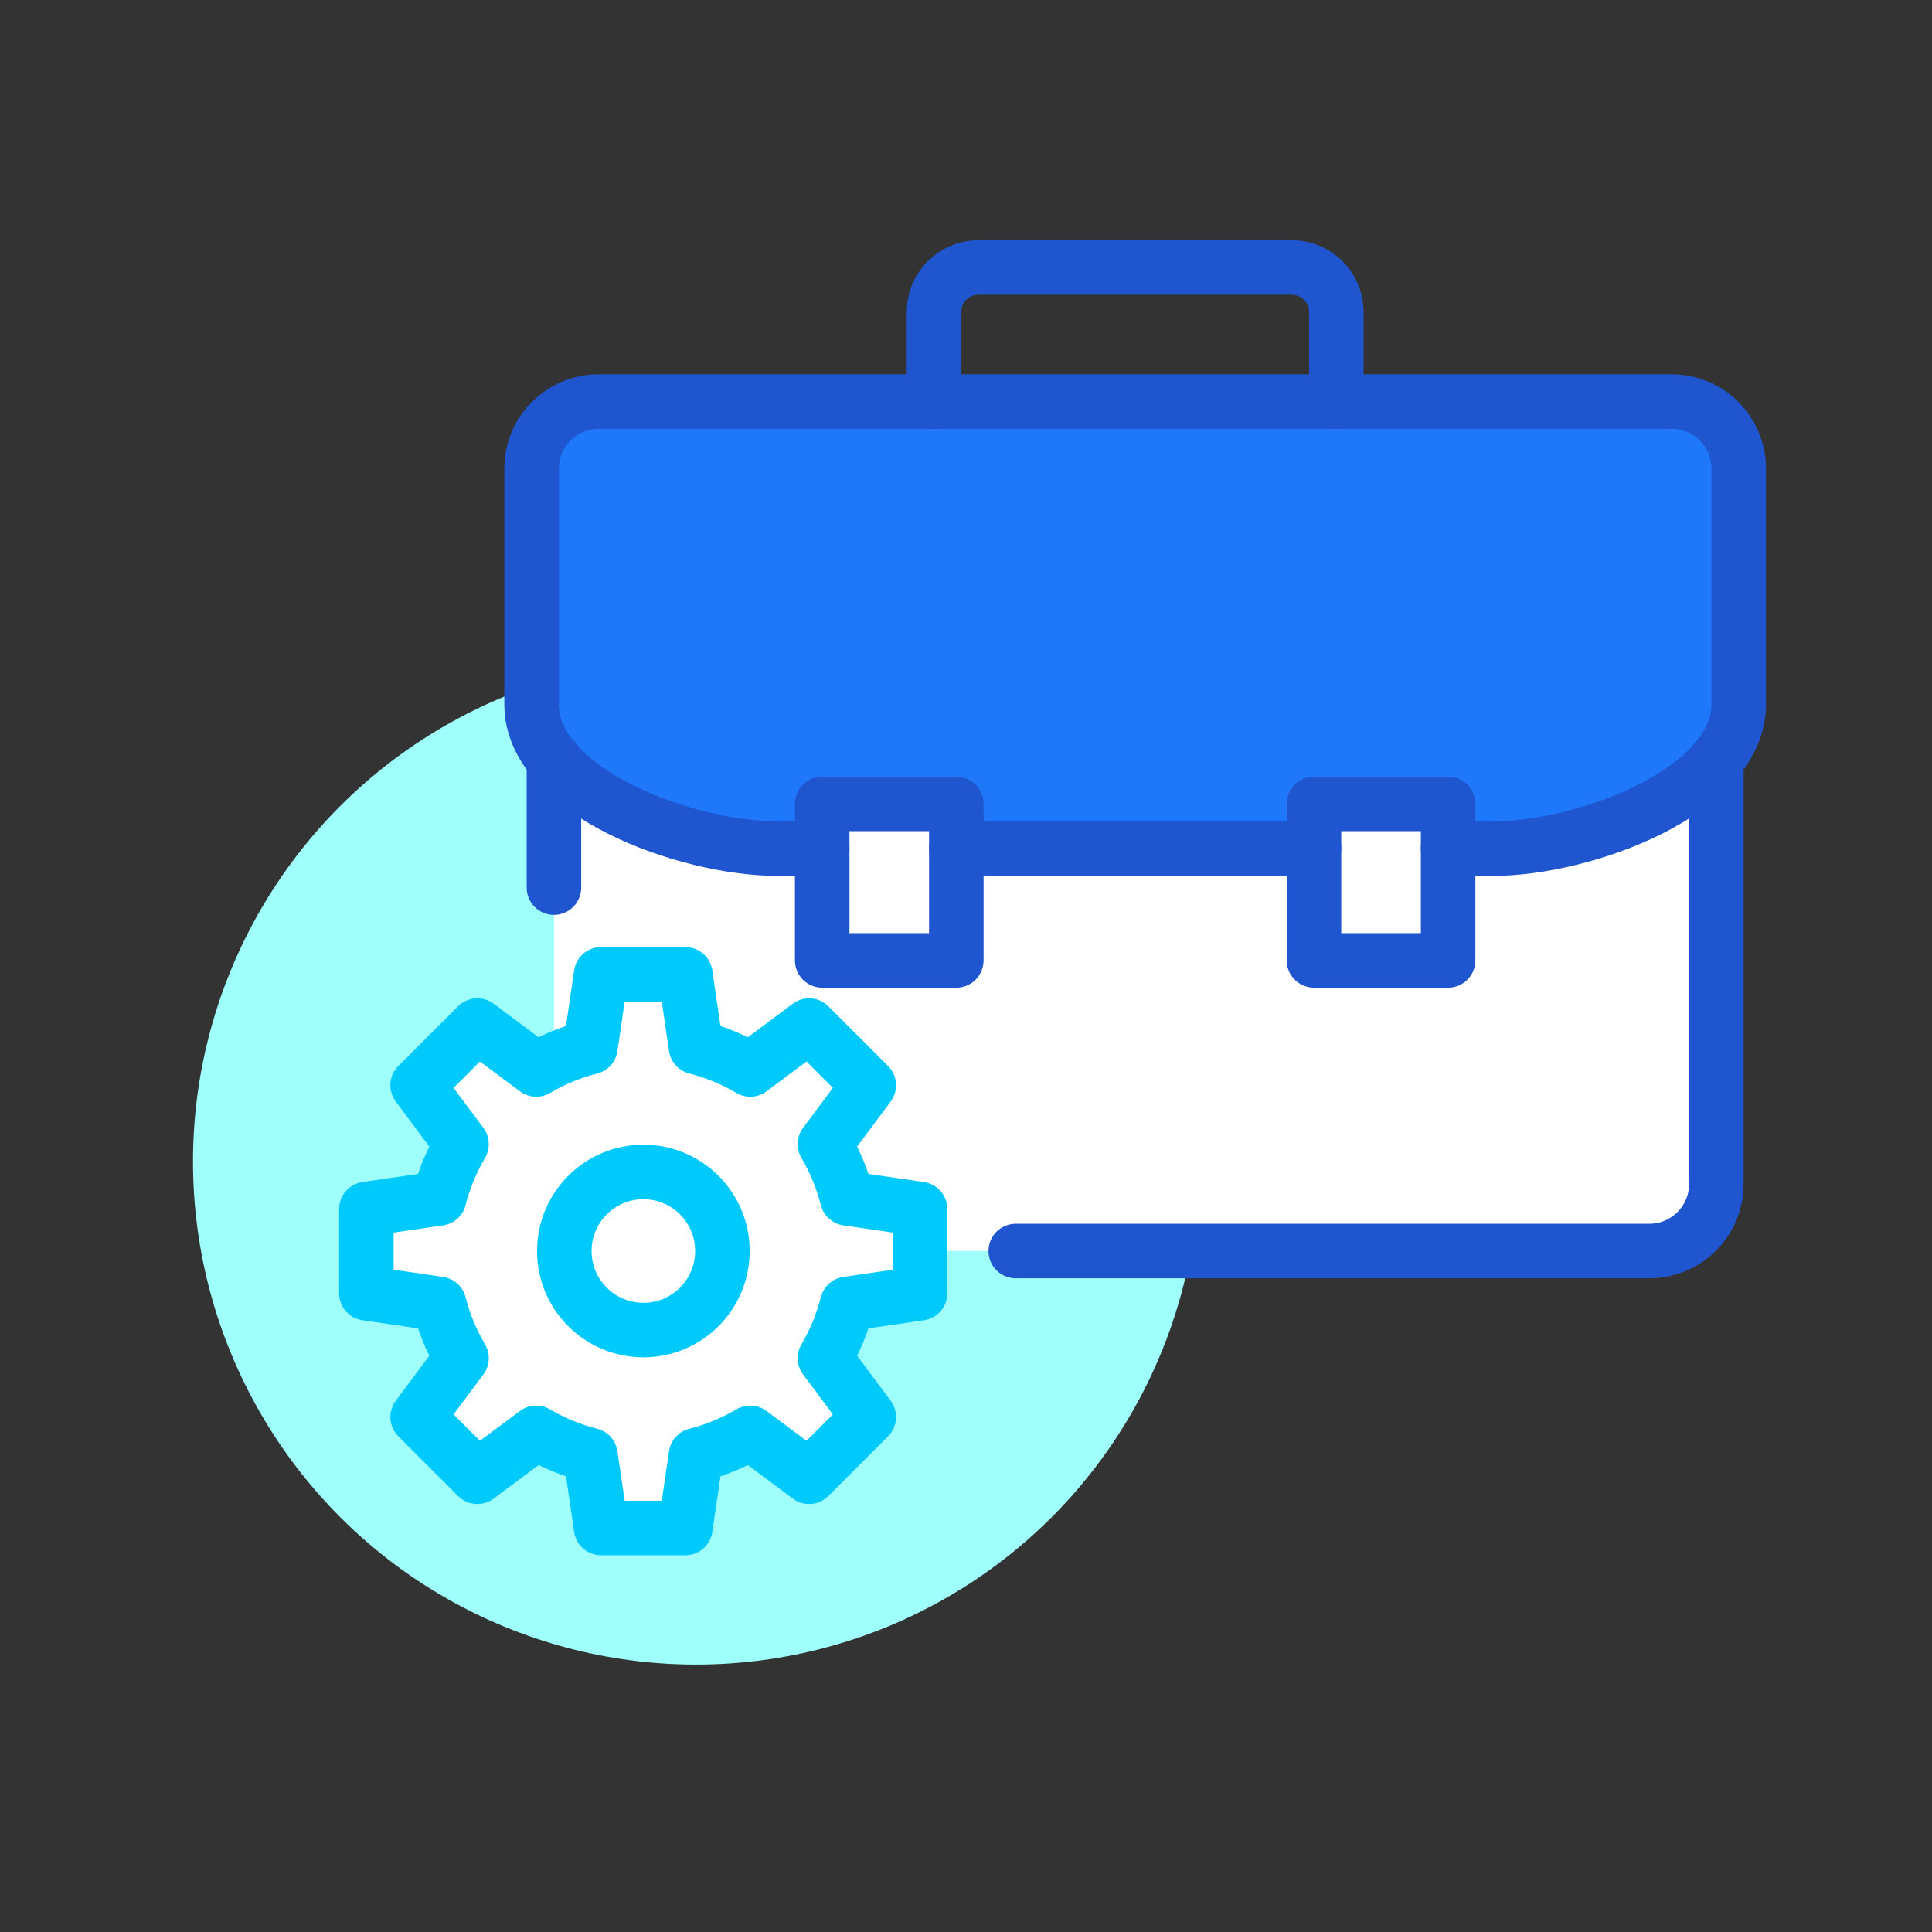
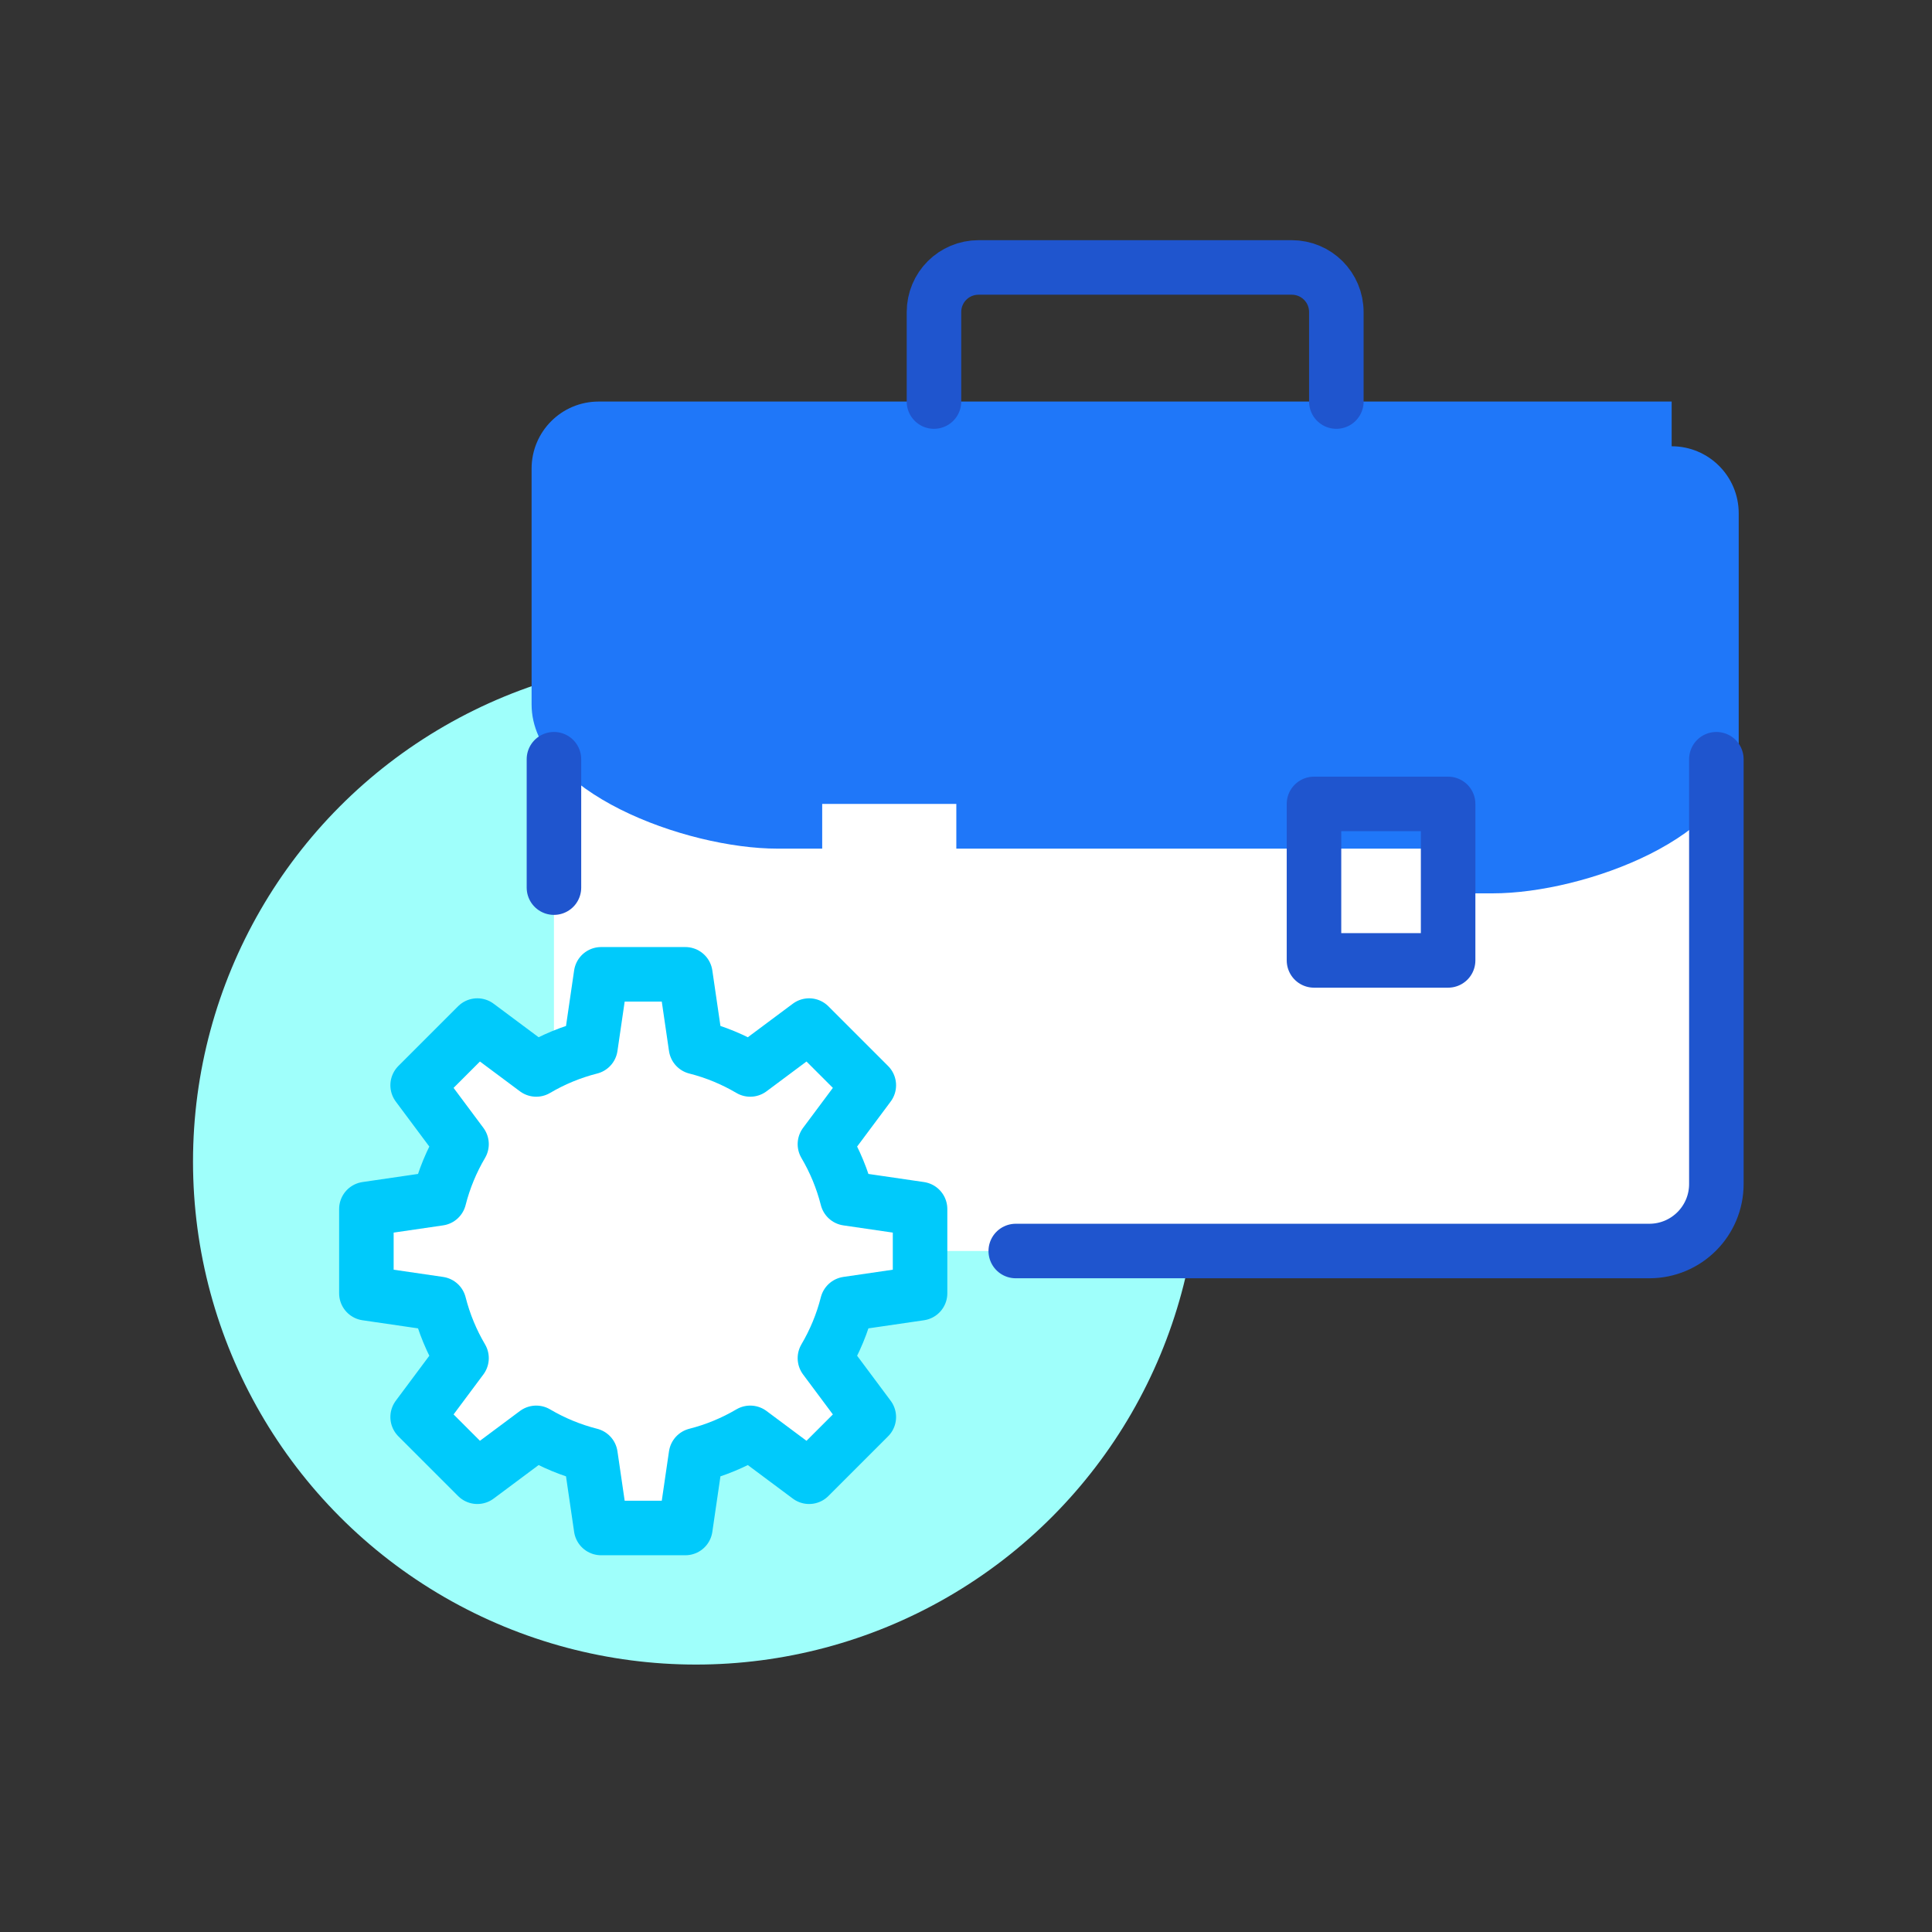
<svg xmlns="http://www.w3.org/2000/svg" id="Layer_1" data-name="Layer 1" viewBox="0 0 70.87 70.87">
  <rect x="0" y="0" width="70.87" height="70.87" fill="#333333" stroke="none" />
  <defs>
    <style>
      .cls-1, .cls-2 {
        fill: #fff;
      }

      .cls-1, .cls-3, .cls-4 {
        stroke-linejoin: round;
        stroke-width: 2px;
      }

      .cls-1, .cls-4 {
        stroke: #00cafb;
      }

      .cls-3 {
        stroke: #1f55ce;
        stroke-linecap: round;
      }

      .cls-3, .cls-4 {
        fill: none;
      }

      .cls-5 {
        fill: #1f77f9;
      }

      .cls-6 {
        fill: #9ffffb;
      }
    </style>
  </defs>
  <circle class="cls-6" cx="25.53" cy="42.61" r="18.45" />
  <path class="cls-2" d="M20.32,27.85v15.58c0,1.36,1.1,2.46,2.46,2.46h37.72c1.36,0,2.46-1.1,2.46-2.46v-15.58H20.32Z" />
-   <path class="cls-5" d="M61.32,14.73H21.96c-1.36,0-2.46,1.1-2.46,2.46v8.65c0,3.21,5.66,5.29,9.02,5.29h1.64v-1.64h4.92v1.64h13.12v-1.64h4.92v1.64h1.64c3.36,0,9.02-2.09,9.02-5.29v-8.65c0-1.36-1.1-2.46-2.46-2.46Z" />
-   <rect class="cls-3" x="30.16" y="29.49" width="4.92" height="5.74" />
+   <path class="cls-5" d="M61.32,14.73H21.96c-1.36,0-2.46,1.1-2.46,2.46v8.65c0,3.21,5.66,5.29,9.02,5.29h1.64v-1.64h4.92v1.64h13.12h4.92v1.64h1.64c3.36,0,9.02-2.09,9.02-5.29v-8.65c0-1.36-1.1-2.46-2.46-2.46Z" />
  <line class="cls-3" x1="20.32" y1="32.56" x2="20.32" y2="27.85" />
  <path class="cls-3" d="M62.96,27.85v15.58c0,1.36-1.1,2.46-2.46,2.46h-18.86s-4.38,0-4.38,0" />
  <rect class="cls-3" x="48.2" y="29.49" width="4.92" height="5.74" transform="translate(101.32 64.72) rotate(180)" />
  <path class="cls-3" d="M49.02,14.73v-3.28c0-.91-.73-1.64-1.64-1.64h-11.48c-.91,0-1.64.73-1.64,1.64v3.28" />
-   <line class="cls-3" x1="35.08" y1="31.13" x2="48.2" y2="31.13" />
-   <path class="cls-3" d="M53.12,31.13h1.64c3.36,0,9.02-2.09,9.02-5.29v-8.65c0-1.36-1.1-2.46-2.46-2.46H21.96c-1.36,0-2.46,1.1-2.46,2.46v8.65c0,3.21,5.66,5.29,9.02,5.29h1.64" />
  <g>
    <path class="cls-1" d="M33.75,47.44v-3.09l-2.67-.39c-.18-.71-.46-1.38-.82-1.99l1.61-2.16-2.19-2.19-2.16,1.61c-.61-.36-1.28-.64-1.99-.82l-.39-2.67h-3.09l-.39,2.67c-.71.18-1.38.46-1.99.82l-2.16-1.61-2.19,2.19,1.61,2.16c-.36.61-.64,1.28-.82,1.99l-2.67.39v3.09l2.67.39c.18.71.46,1.38.82,1.99l-1.61,2.16,2.19,2.19,2.16-1.61c.61.36,1.28.64,1.99.82l.39,2.67h3.09l.39-2.67c.71-.18,1.38-.46,1.99-.82l2.16,1.61,2.19-2.19-1.61-2.16c.36-.61.64-1.28.82-1.99l2.67-.39Z" />
-     <circle class="cls-4" cx="23.6" cy="45.89" r="2.9" />
  </g>
</svg>